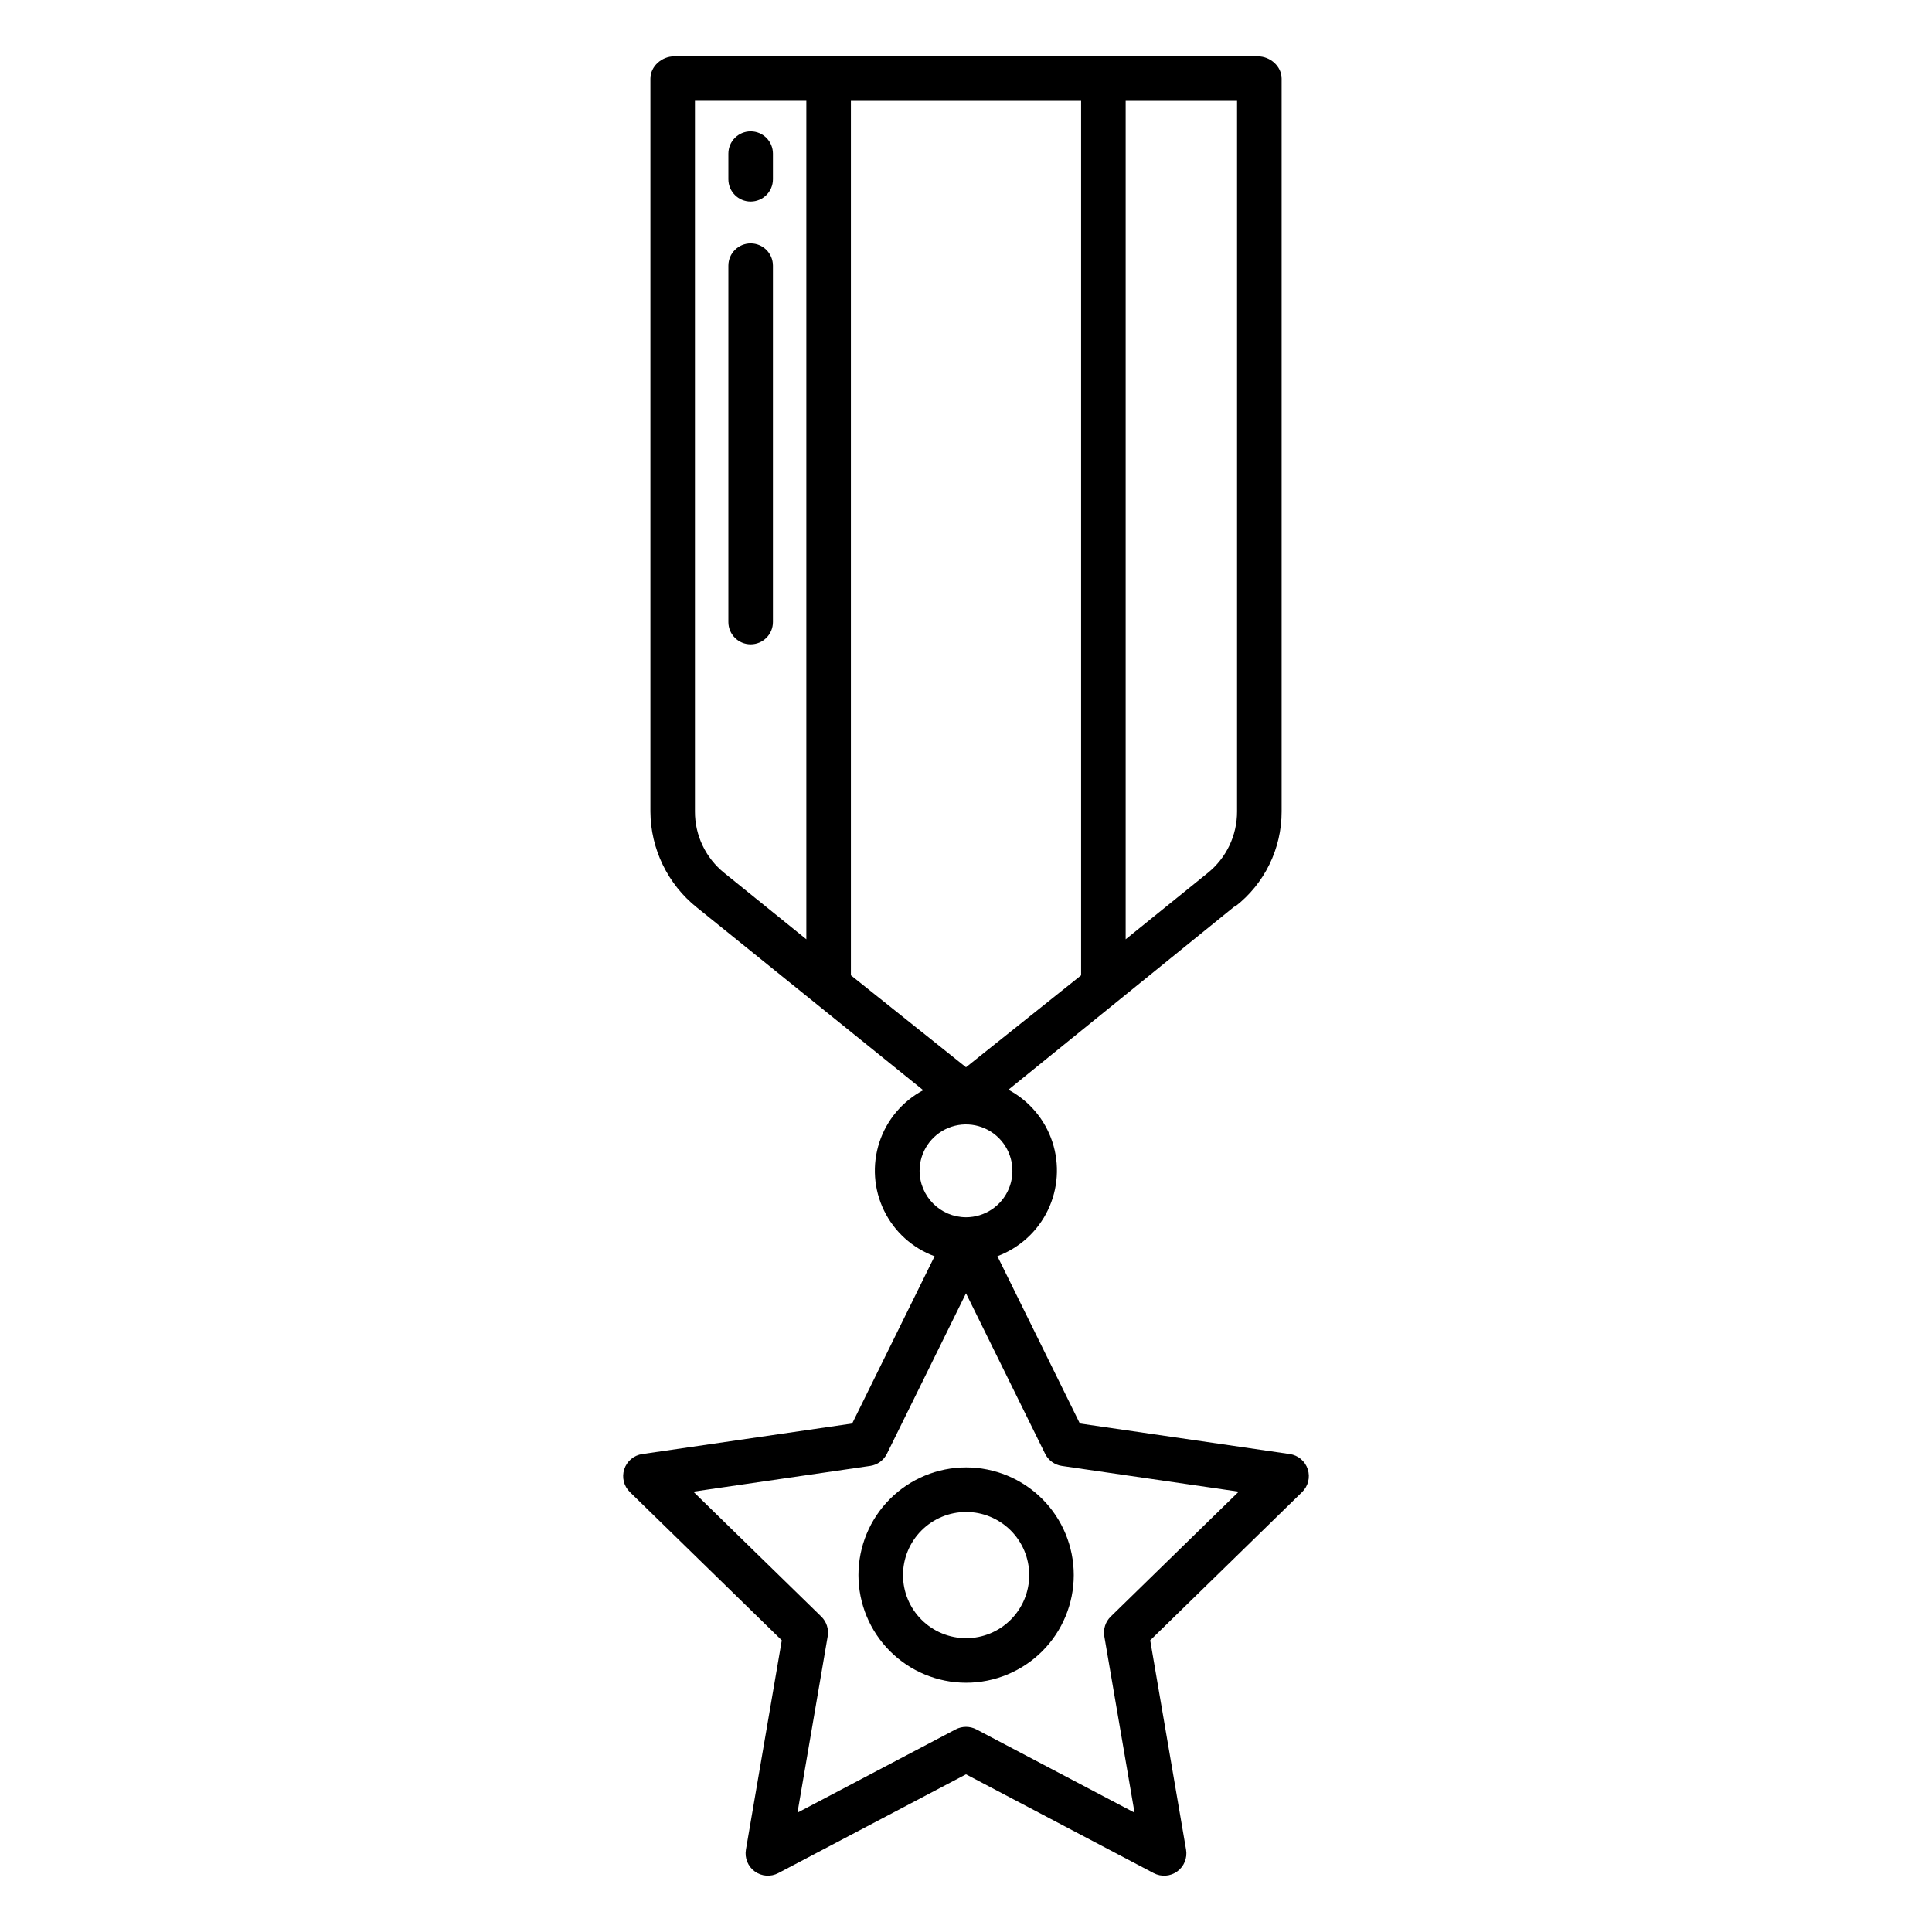
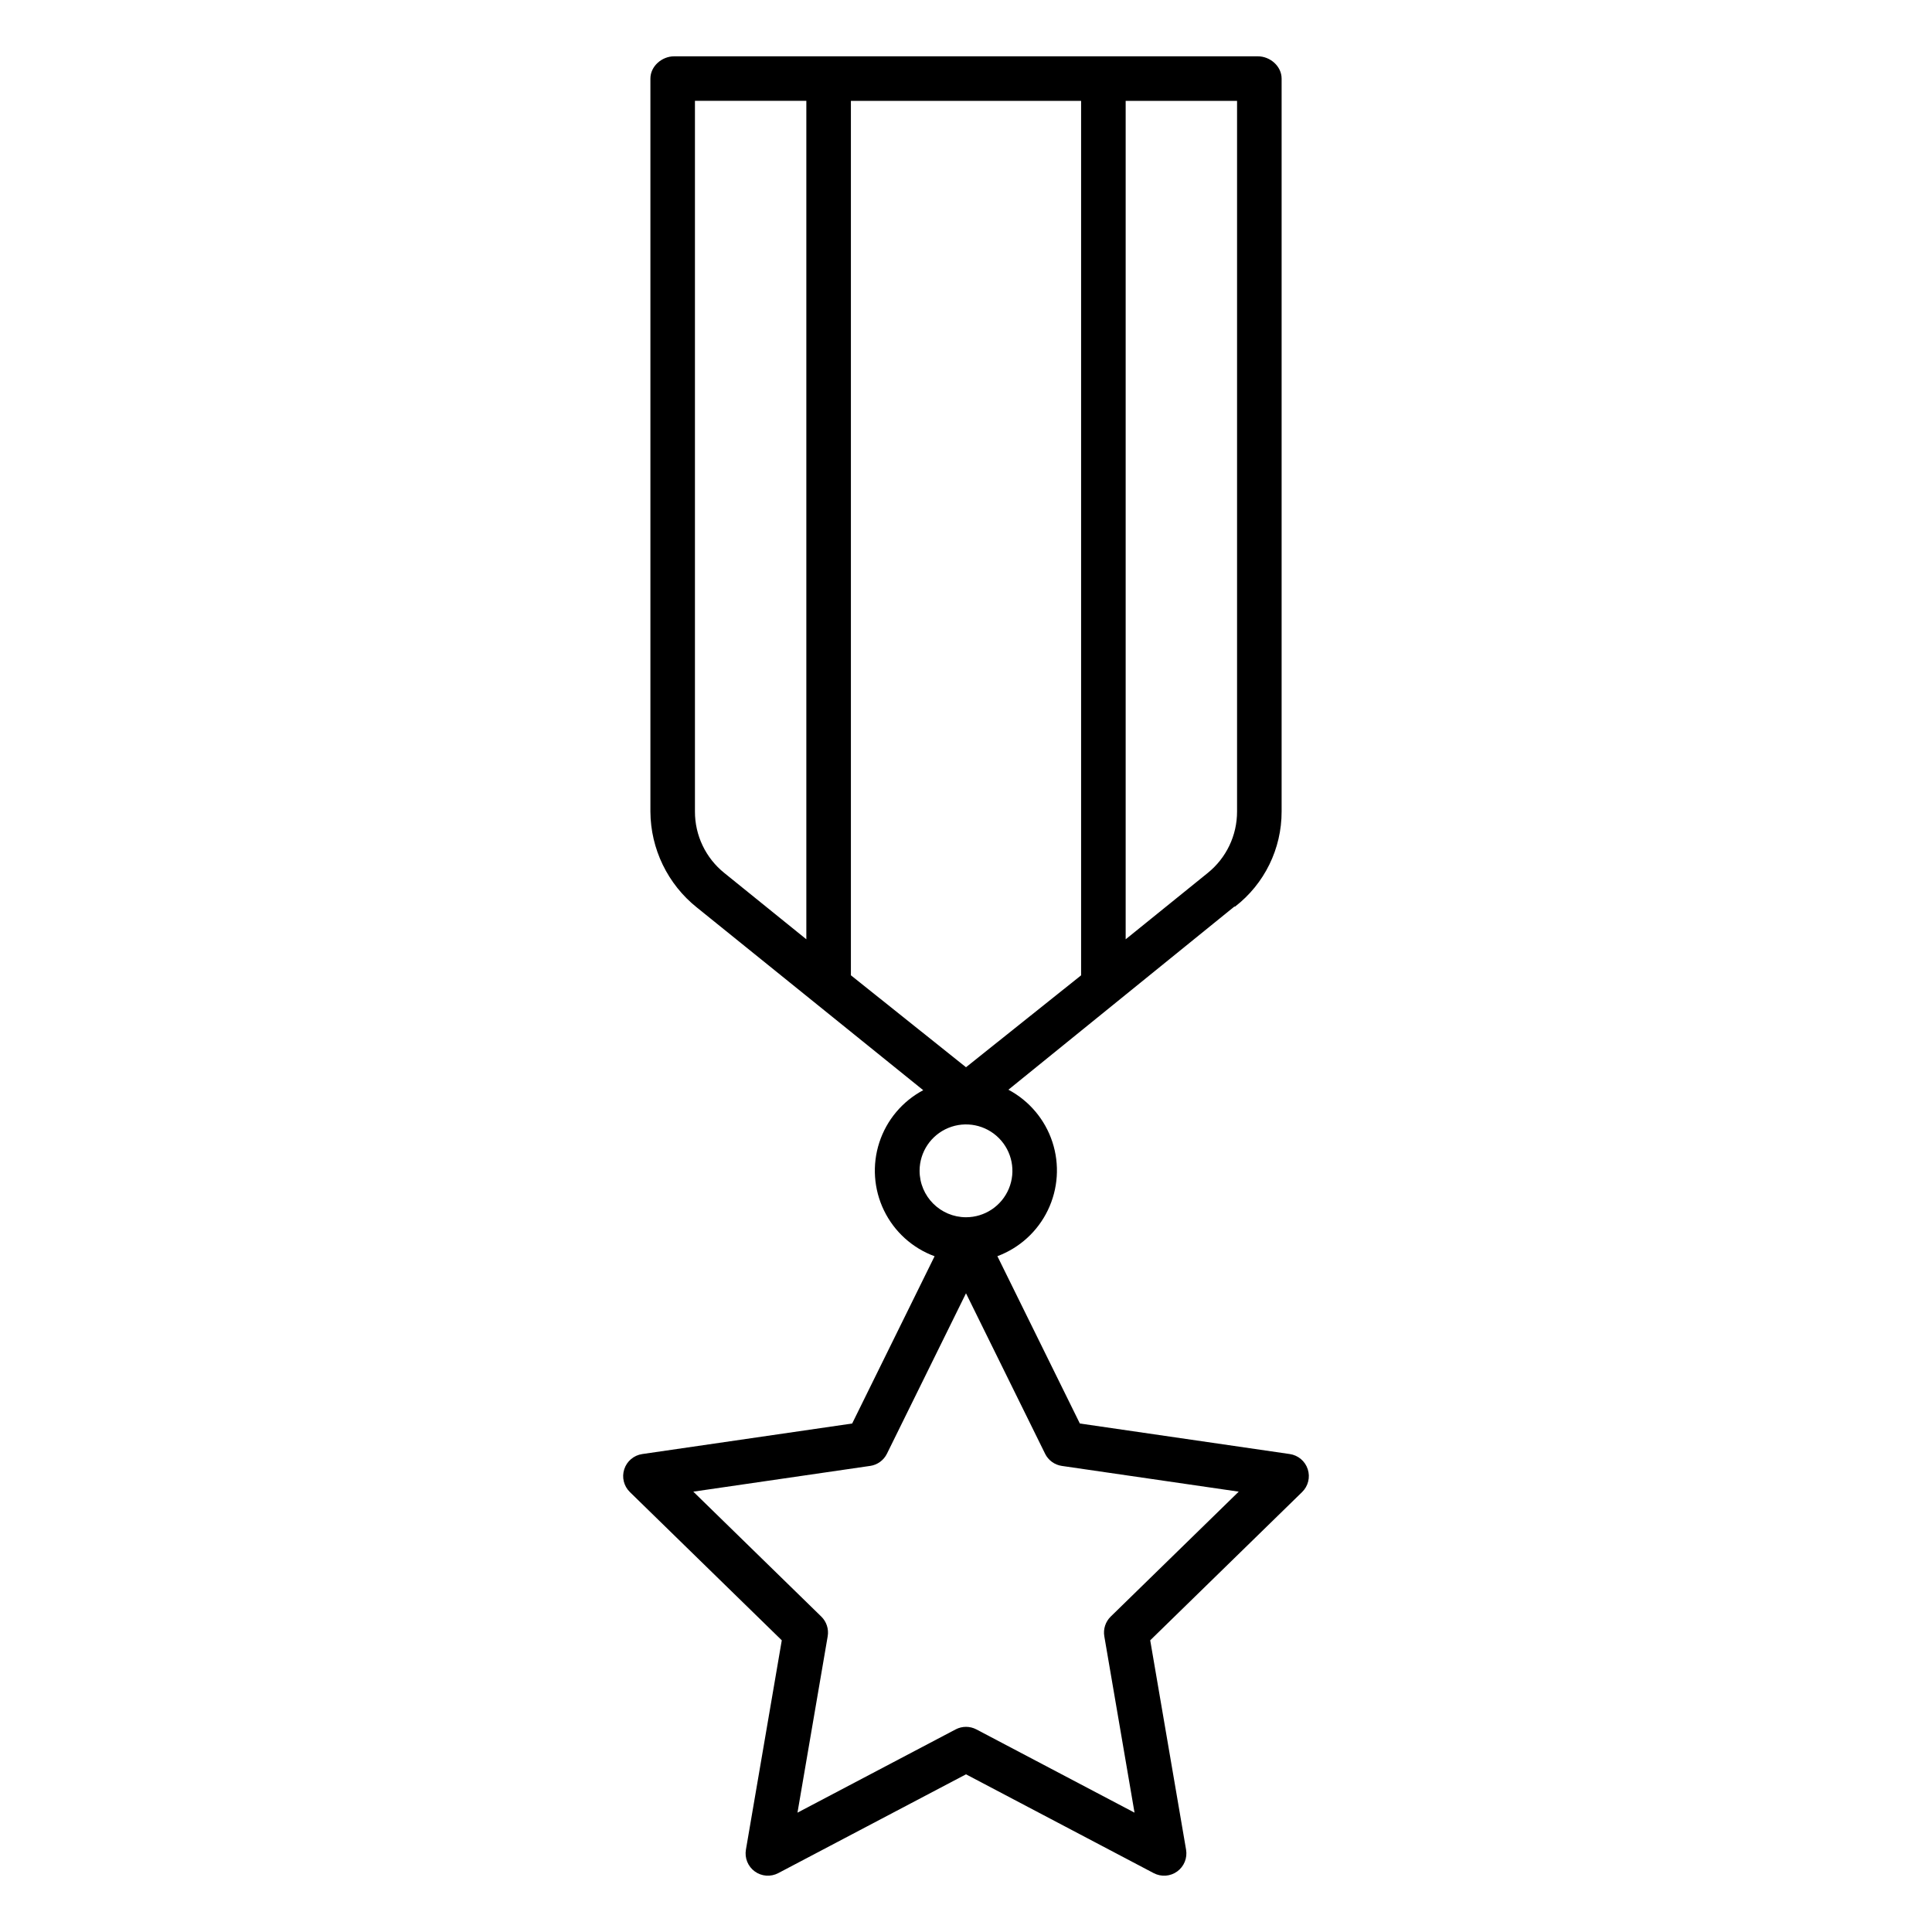
<svg xmlns="http://www.w3.org/2000/svg" fill="#000000" width="800px" height="800px" version="1.1" viewBox="144 144 512 512">
  <g>
-     <path d="m342.93 197.41c3.262 0 5.906-2.641 5.906-5.902v-6.797c0-3.262-2.644-5.906-5.906-5.906s-5.902 2.644-5.902 5.906v6.797c0 3.262 2.641 5.902 5.902 5.902z" />
-     <path d="m342.93 314.75c3.262 0 5.906-2.644 5.906-5.902v-94.445c0-3.262-2.644-5.902-5.906-5.902s-5.902 2.641-5.902 5.902v94.445c0 3.258 2.641 5.902 5.902 5.902z" />
    <path d="m351.18 578.7-9.504 55.48c-0.379 2.215 0.531 4.453 2.352 5.773 1.82 1.32 4.231 1.492 6.219 0.445l49.754-26.184 49.754 26.191-0.004-0.004c1.992 1.047 4.402 0.875 6.219-0.445 1.82-1.32 2.731-3.559 2.352-5.773l-9.504-55.484 40.258-39.293c1.609-1.57 2.188-3.914 1.492-6.051-0.695-2.137-2.543-3.695-4.766-4.019l-55.629-8.094-21.855-44.344v0.004c5.867-2.184 10.664-6.555 13.379-12.195 2.719-5.641 3.148-12.117 1.199-18.066s-6.129-10.914-11.656-13.855l59.871-48.527h0.195c7.797-6.027 12.352-15.336 12.336-25.191v-194.24c0-3.262-3.027-5.902-6.289-5.902h-154.7c-3.262 0-6.289 2.644-6.289 5.902v194.24c0.051 9.914 4.586 19.266 12.336 25.445l59.965 48.402h-0.004c-5.519 2.938-9.691 7.898-11.629 13.844-1.938 5.945-1.496 12.41 1.238 18.035 2.731 5.625 7.535 9.973 13.406 12.125l-21.844 44.328-55.633 8.094c-2.227 0.324-4.07 1.883-4.766 4.019-0.695 2.137-0.117 4.481 1.492 6.051zm91.133-407.97h29.52v188.34c0.012 6.32-2.844 12.301-7.762 16.266l-21.758 17.59zm-84.625 222.19-21.758-17.59c-4.922-3.961-7.777-9.945-7.762-16.266v-188.34h29.52zm11.809 9.543v-231.73h61.008v231.74l-30.504 24.355zm18.203 51.789v0.004c0.012-4.973 3.016-9.449 7.613-11.344 4.598-1.895 9.883-0.836 13.395 2.688 3.512 3.519 4.559 8.805 2.652 13.398s-6.387 7.586-11.359 7.586c-6.797-0.016-12.301-5.531-12.301-12.328zm-13.098 78.227v0.004c1.922-0.277 3.586-1.488 4.445-3.231l20.953-42.516 20.961 42.516h-0.004c0.859 1.742 2.523 2.953 4.445 3.231l46.875 6.82-33.926 33.109c-1.387 1.359-2.023 3.309-1.695 5.223l8.008 46.738-41.91-22.062c-1.723-0.906-3.777-0.906-5.5 0l-41.914 22.062 8.008-46.738c0.328-1.914-0.309-3.867-1.695-5.223l-33.922-33.109z" />
-     <path d="m400 589.94c7.566 0.008 14.828-2.992 20.188-8.336 5.356-5.348 8.367-12.605 8.371-20.176 0.008-7.566-2.996-14.828-8.344-20.184-5.352-5.352-12.609-8.363-20.176-8.367-7.57 0-14.828 3.004-20.18 8.355-5.356 5.352-8.363 12.609-8.363 20.18 0.008 7.559 3.008 14.809 8.352 20.156 5.344 5.348 12.59 8.359 20.152 8.371zm0-45.254c4.434-0.008 8.691 1.75 11.836 4.883 3.141 3.129 4.91 7.383 4.918 11.82 0.004 4.438-1.754 8.695-4.887 11.836-3.133 3.141-7.387 4.906-11.824 4.91-4.438 0.004-8.695-1.758-11.832-4.894-3.141-3.133-4.902-7.387-4.906-11.824 0-4.43 1.758-8.68 4.887-11.816 3.133-3.137 7.375-4.902 11.809-4.914z" />
  </g>
</svg>